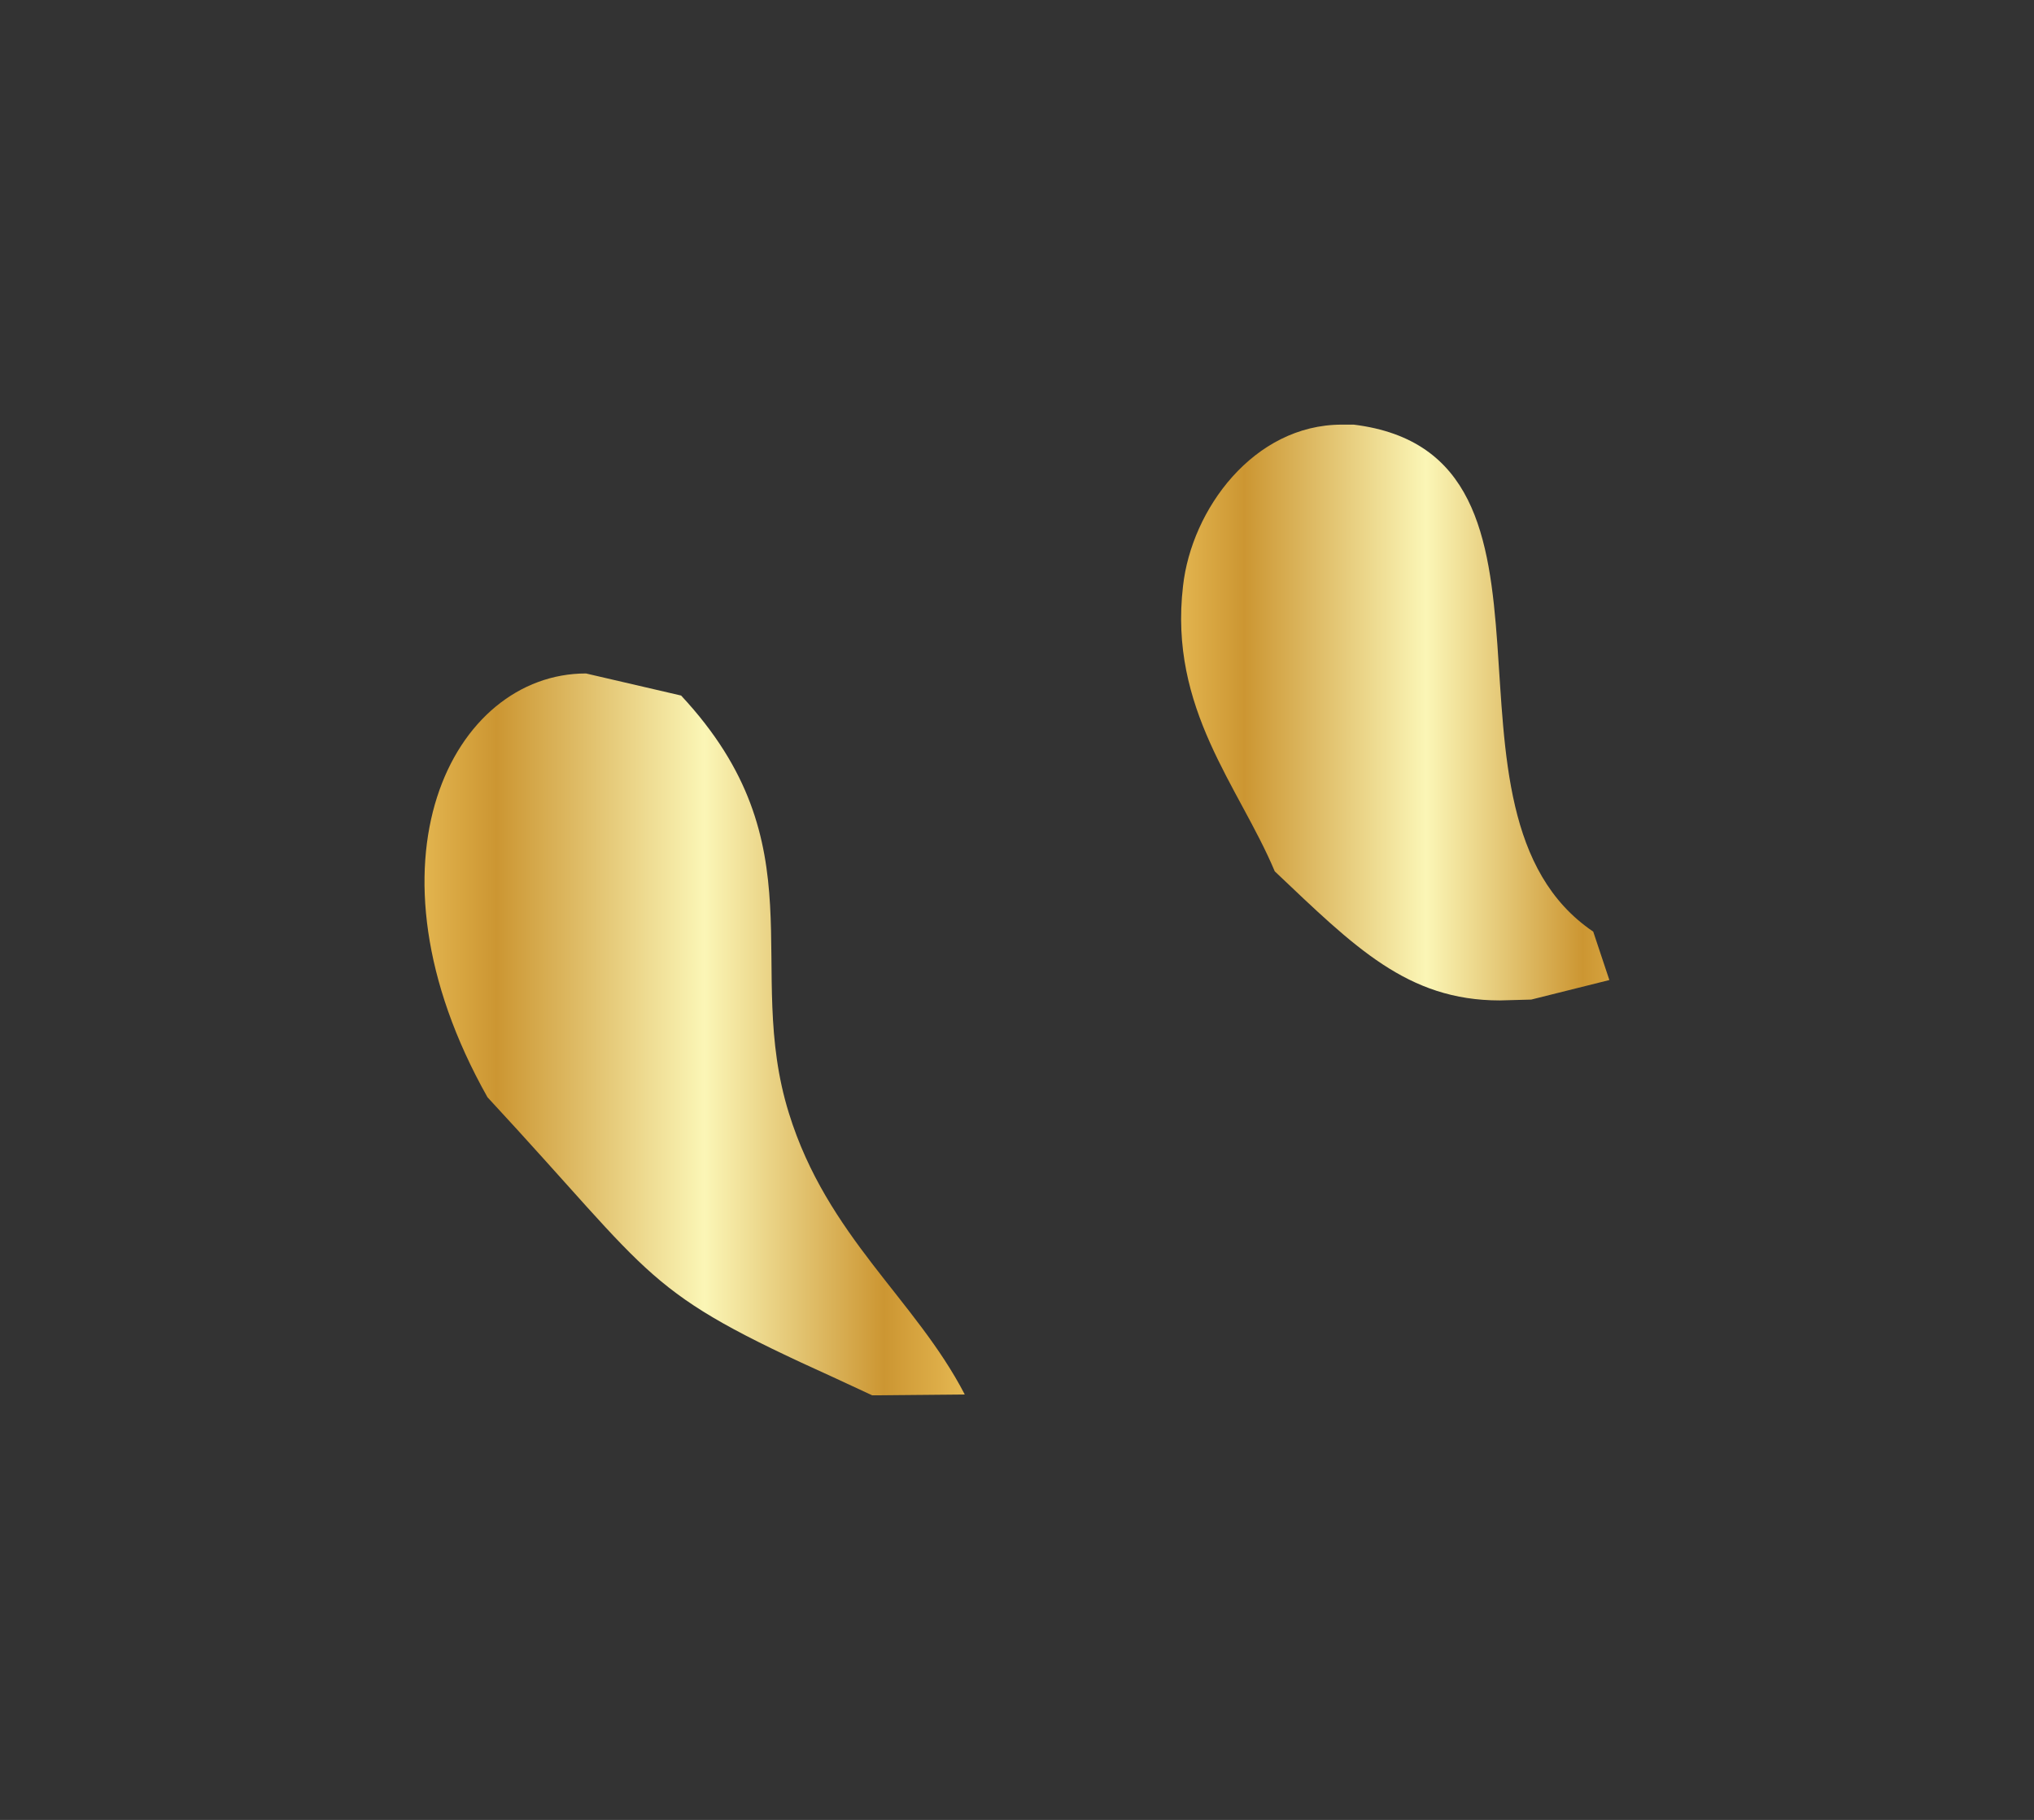
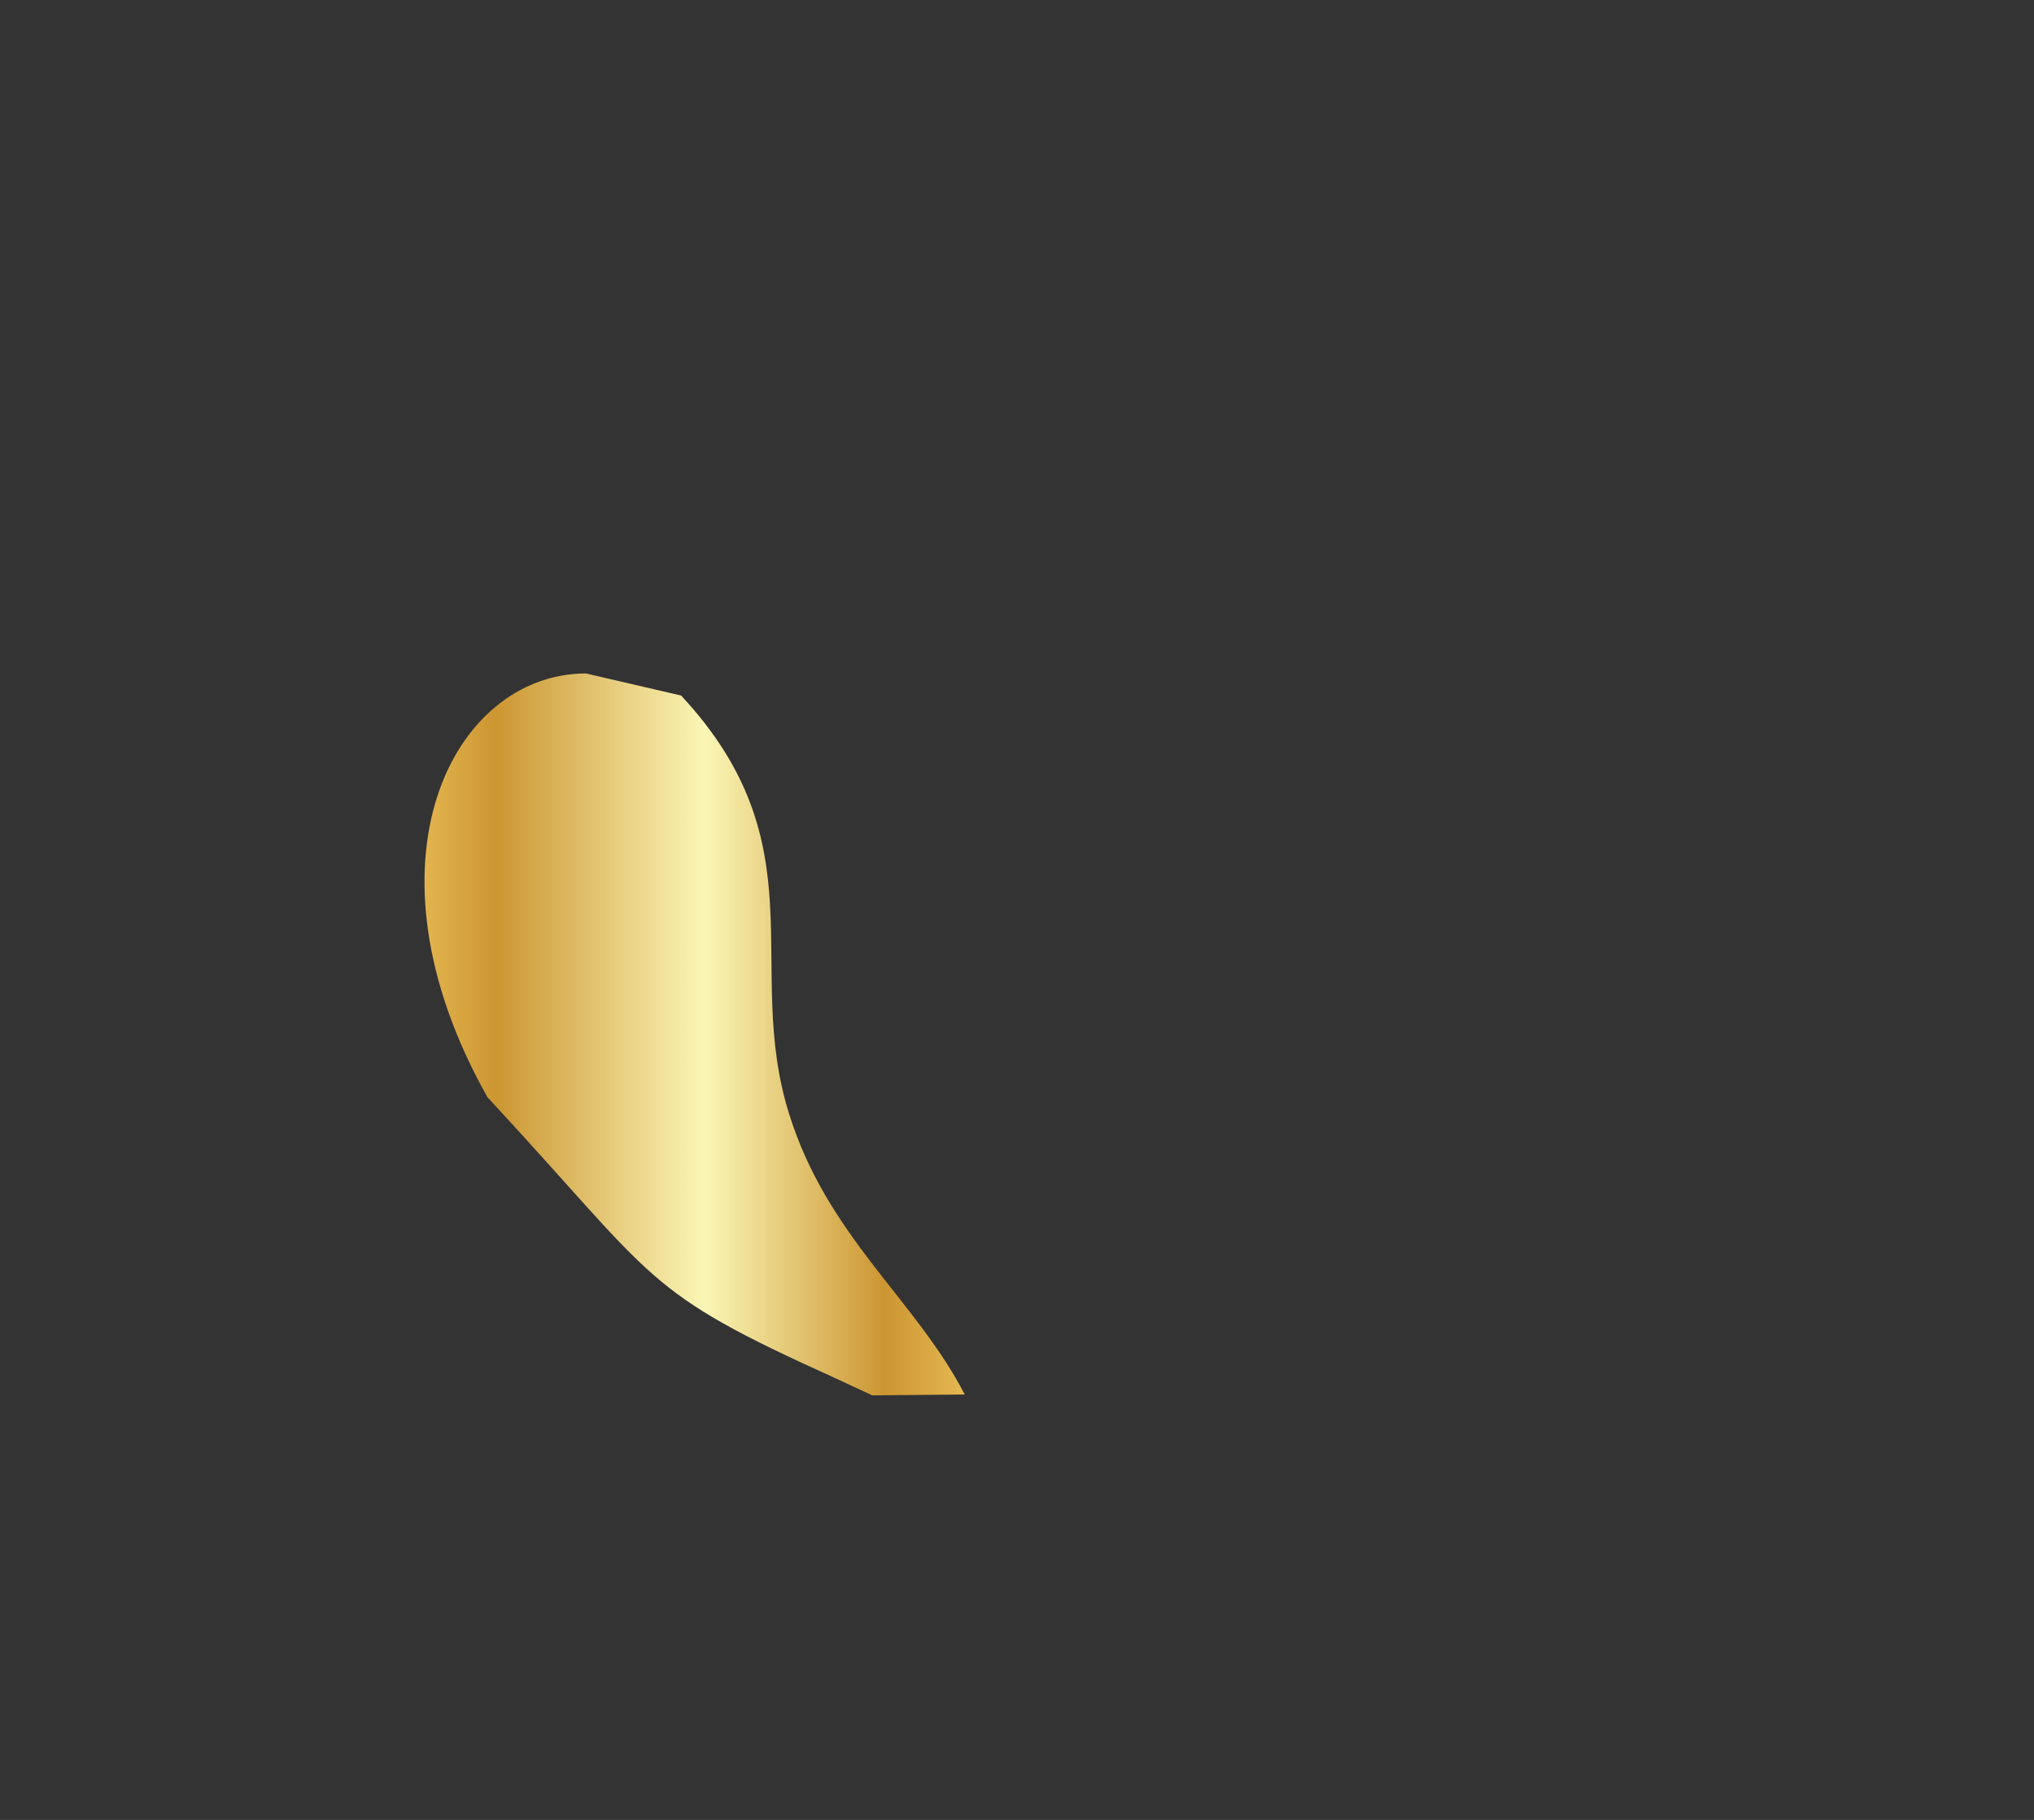
<svg xmlns="http://www.w3.org/2000/svg" height="21.43" stroke="#000" stroke-linecap="square" stroke-miterlimit="10" width="23.95">
  <rect width="100%" height="100%" fill="#333333" stroke="none" />
  <g>
    <defs>
      <linearGradient gradientTransform="matrix(1 0 0 -1 -205.407 272.333)" gradientUnits="userSpaceOnUse" id="a" spreadMethod="pad" x1="209.31" x2="217.76" y1="260.06" y2="260.06">
        <stop offset="0%" stop-color="#FFDB74" />
        <stop offset="23%" stop-color="#CC9632" />
        <stop offset="52%" stop-color="#FBF6B6" />
        <stop offset="77%" stop-color="#CC9632" />
        <stop offset="100%" stop-color="#FFDB74" />
      </linearGradient>
      <linearGradient gradientTransform="matrix(1 0 0 -1 -205.407 272.333)" gradientUnits="userSpaceOnUse" id="b" spreadMethod="pad" x1="218.36" x2="225.74" y1="263.51" y2="263.51">
        <stop offset="0%" stop-color="#FFDB74" />
        <stop offset="23%" stop-color="#CC9632" />
        <stop offset="52%" stop-color="#FBF6B6" />
        <stop offset="77%" stop-color="#CC9632" />
        <stop offset="100%" stop-color="#FFDB74" />
      </linearGradient>
    </defs>
    <g fill="url(#a)" stroke="none" stroke-linecap="butt" stroke-linejoin="round" stroke-miterlimit="22.93" stroke-width="7.09">
      <path d="M10.27 16.43l-.43-.2c-2.3-1.04-2.07-1.12-4.1-3.31-1.56-2.77-.41-4.99 1.16-4.99l1.12.26c1.64 1.76.73 3.19 1.27 4.92.45 1.45 1.49 2.19 2.07 3.31l-1.09.01Zm0 0" />
-       <path d="M17.66 11.78c-1.09 0-1.71-.63-2.65-1.52-.42-1-1.25-1.91-1.08-3.36C14.03 6 14.76 5 15.8 5l.14 0c2.83.35.74 4.56 2.82 5.97l.19.57-.92.23Zm0 0" fill="url(#b)" />
    </g>
  </g>
</svg>